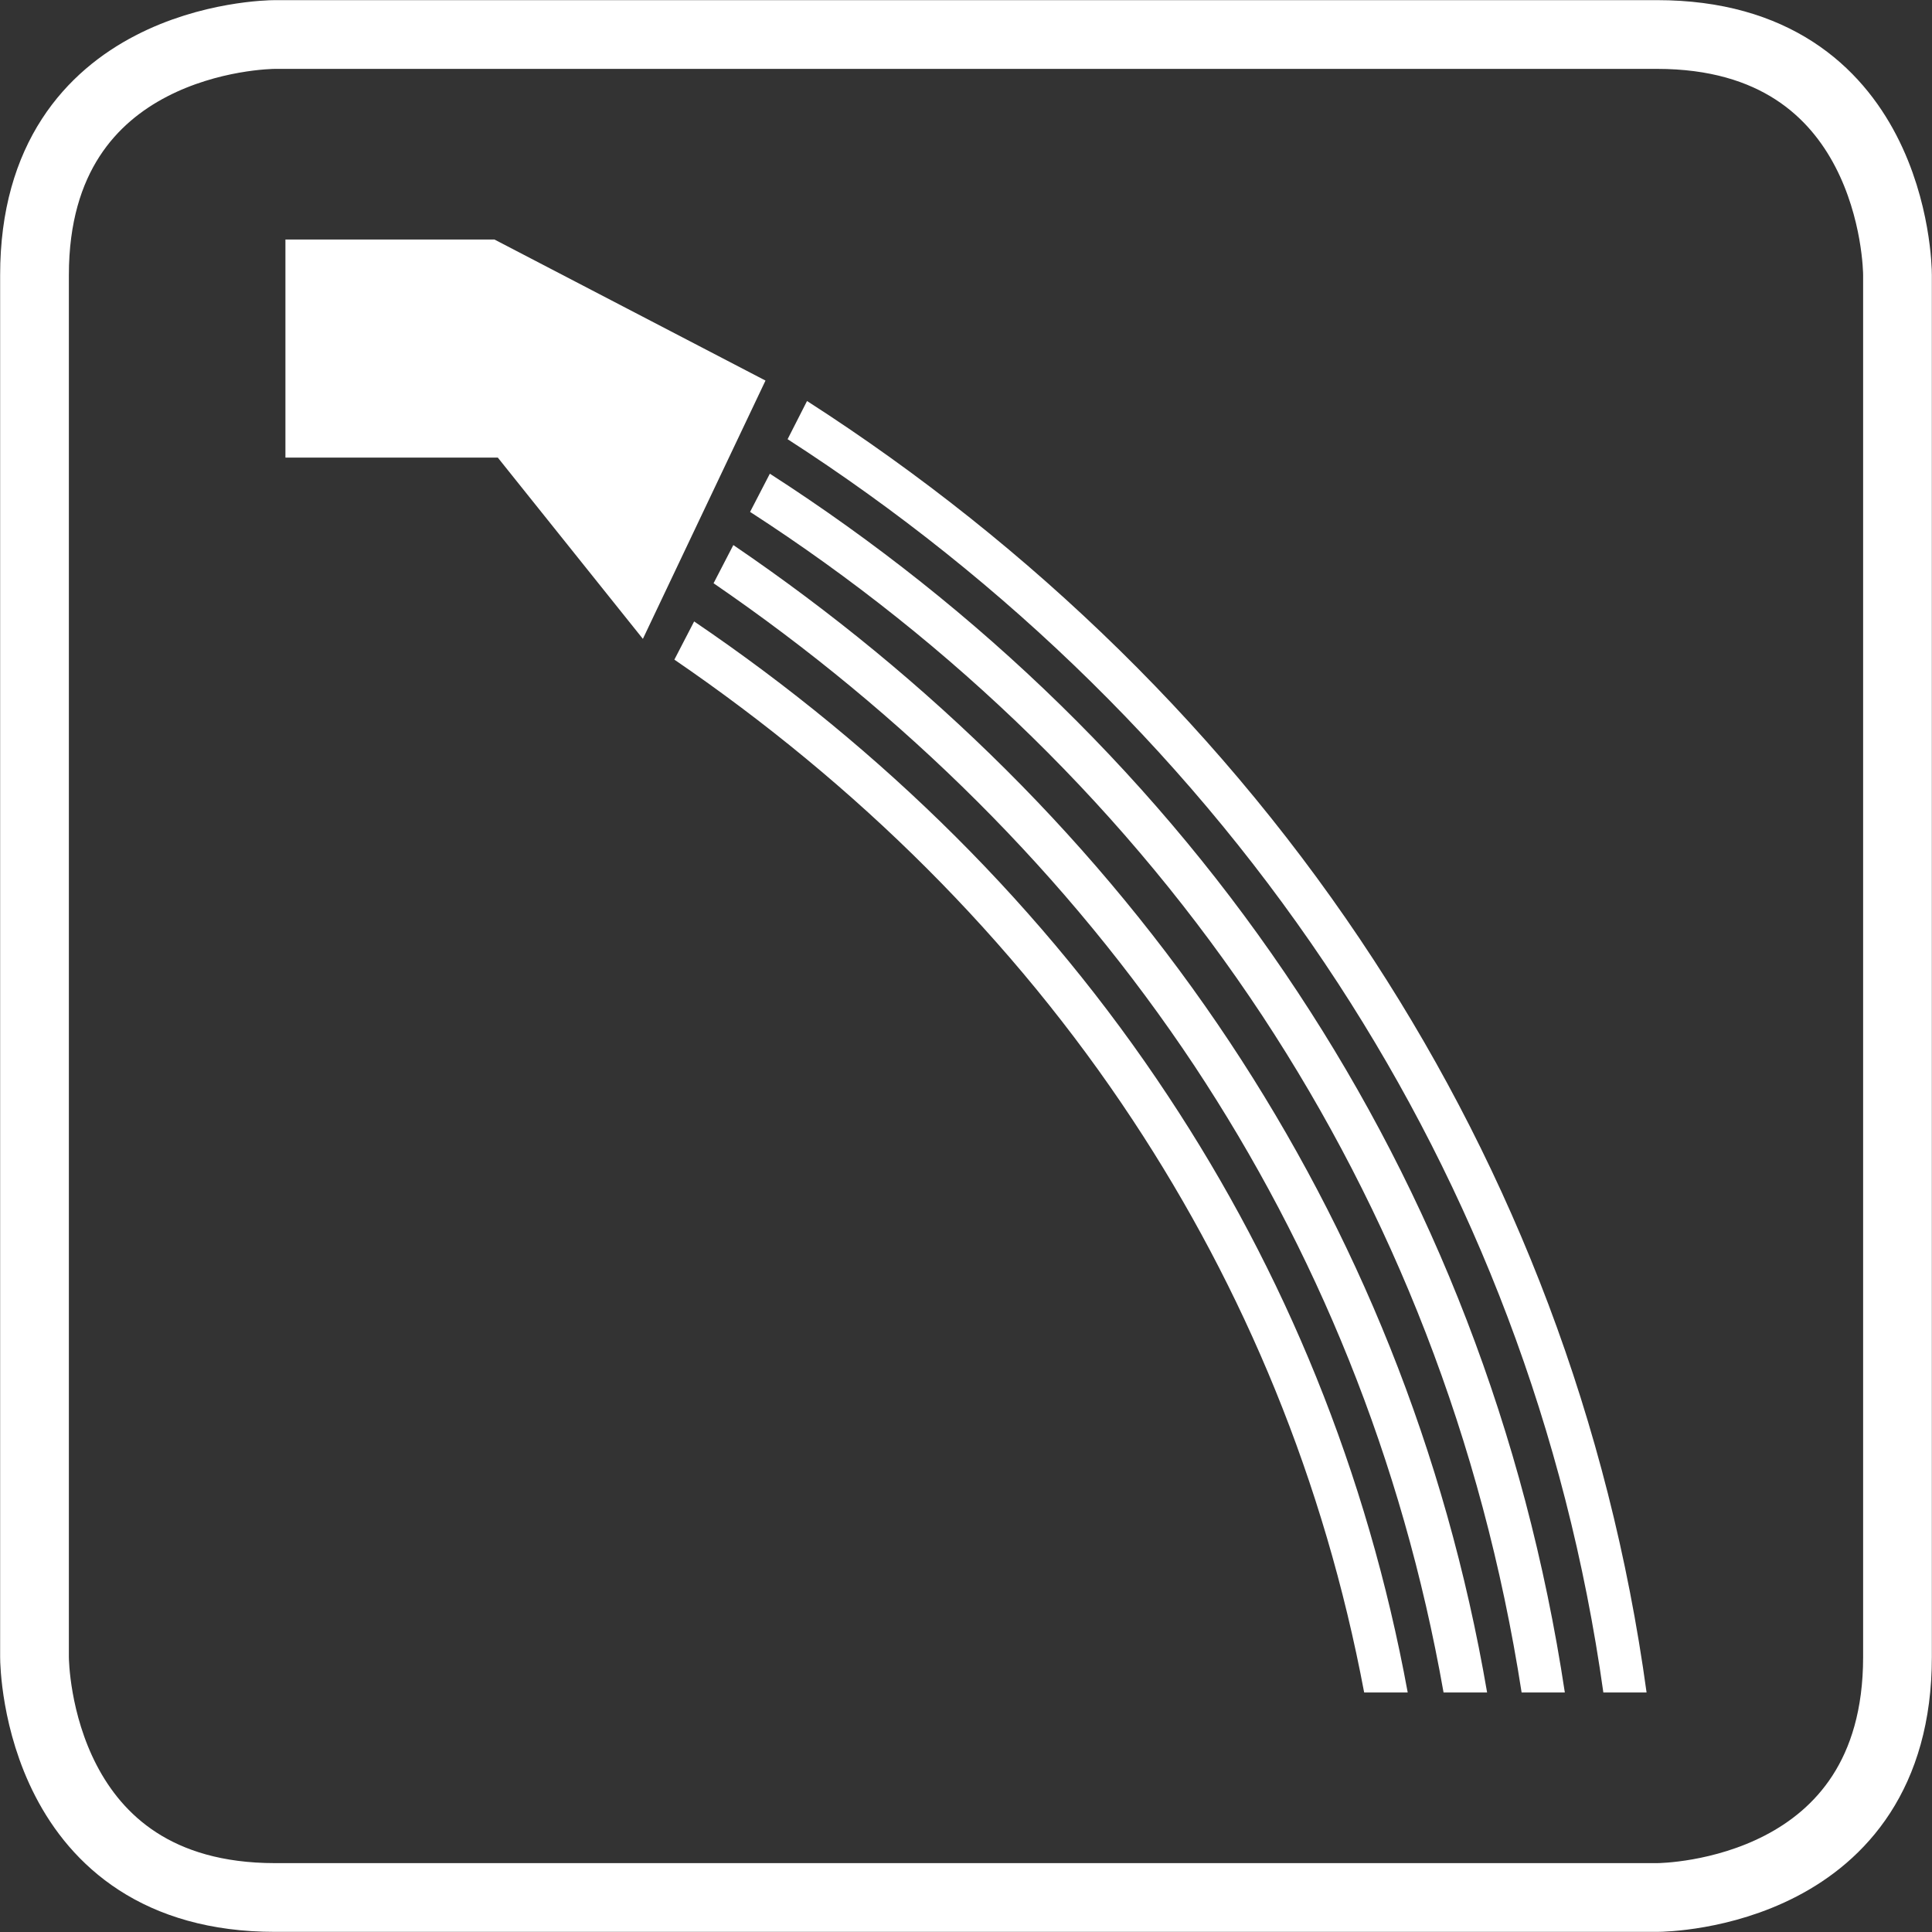
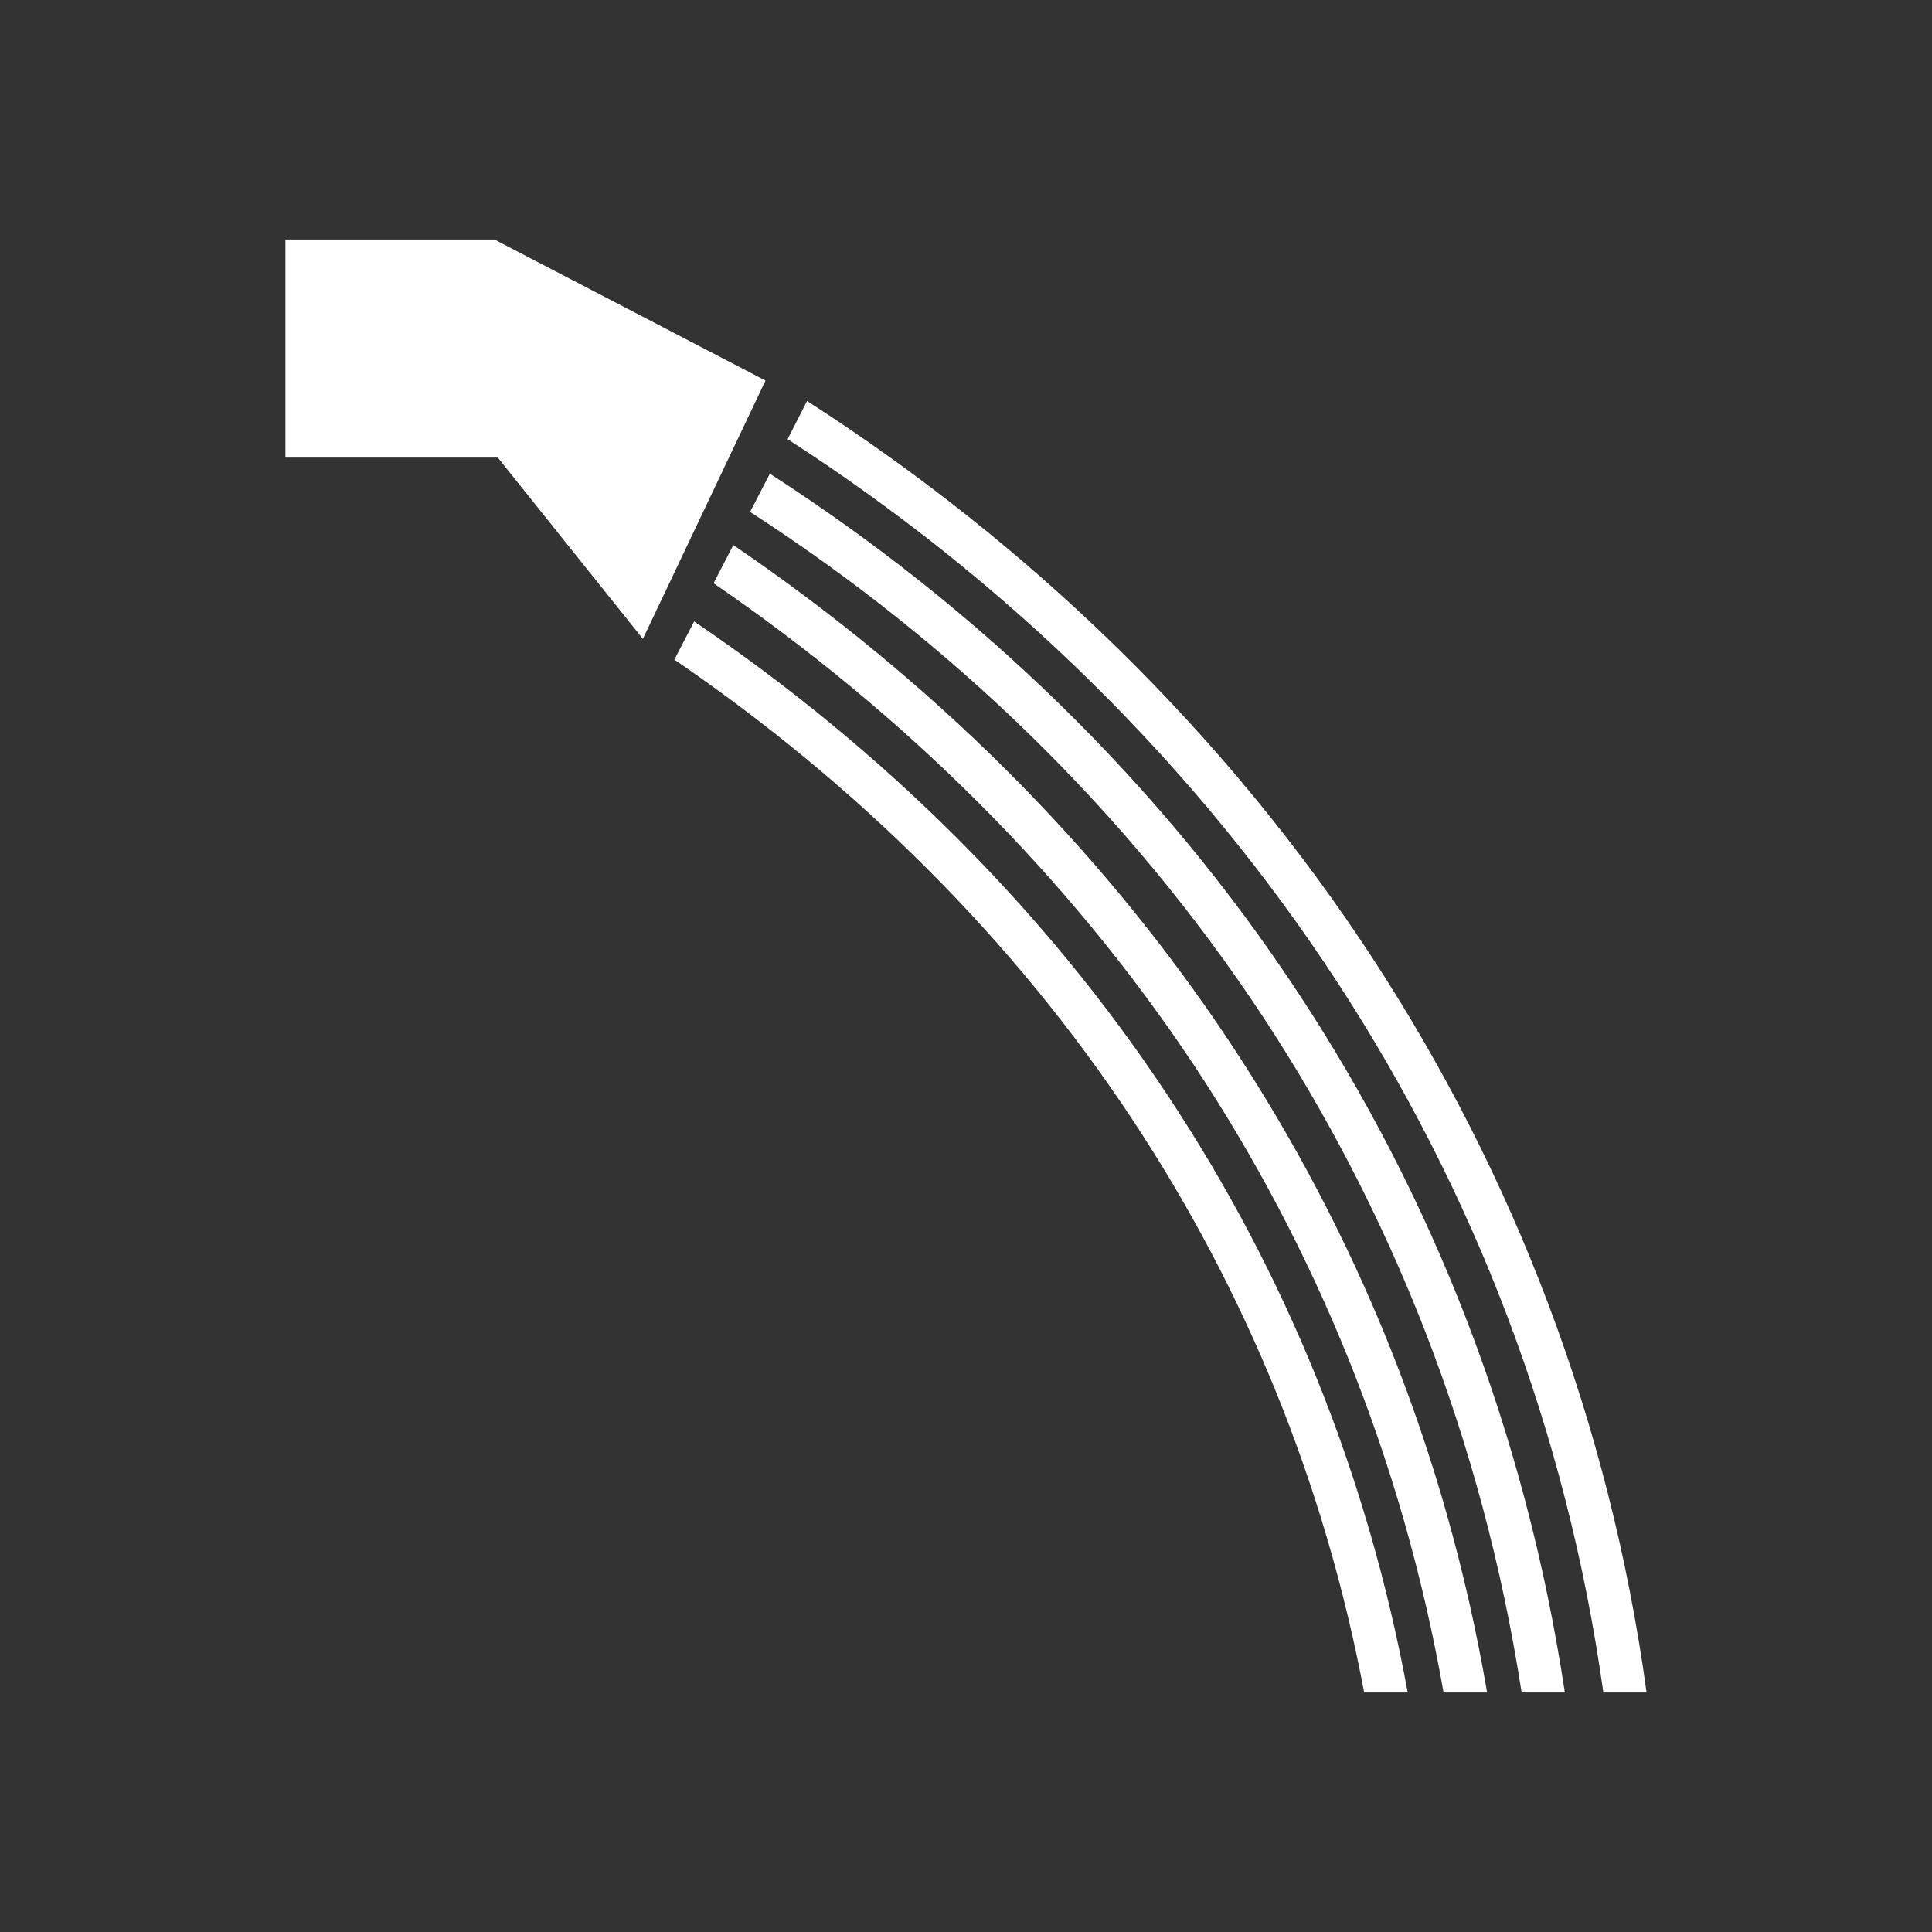
<svg xmlns="http://www.w3.org/2000/svg" xml:space="preserve" width="135px" height="135px" version="1.1" style="shape-rendering:geometricPrecision; text-rendering:geometricPrecision; image-rendering:optimizeQuality; fill-rule:evenodd; clip-rule:evenodd" viewBox="0 0 5767 5767">
  <rect x="0" y="0" width="5767" height="5767" fill="#333333" stroke="none" />
  <defs>
    <style type="text/css">  .str0 {stroke:white;stroke-width:205.186} .fil1 {fill:none;fill-rule:nonzero} .fil0 {fill:white;fill-rule:nonzero}  </style>
  </defs>
  <g id="Vrstva_x0020_1">
    <path class="fil0" d="M4915 5052c-111,-811 -398,-1547 -814,-2186 -438,-672 -1020,-1237 -1692,-1669l-58 114c653,421 1217,971 1643,1624 404,620 682,1332 792,2117l129 0zm-2617 -3638l-59 114c605,391 1129,898 1529,1504 386,586 657,1265 774,2020l129 0c-118,-782 -397,-1484 -797,-2090 -412,-625 -953,-1147 -1576,-1548zm-379 493l366 -771 -809 -421 -624 0 0 651 634 0 433 541zm153 -52l-59 114c544,372 1011,833 1368,1374 333,504 572,1077 691,1709l130 0c-121,-659 -368,-1256 -715,-1780 -369,-559 -852,-1035 -1415,-1417zm1493 1326c362,547 621,1173 744,1871l130 0c-124,-724 -392,-1374 -768,-1941 -390,-588 -897,-1086 -1482,-1484l-59 114c566,388 1057,871 1435,1440z" />
-     <path class="fil1 str0" d="M821 103c-29,0 -718,12 -718,718l0 4125c0,29 12,718 718,718l4125 0c29,0 718,-12 718,-718l0 -4125c0,-29 -12,-718 -718,-718l-4125 0 0 0z" />
  </g>
</svg>